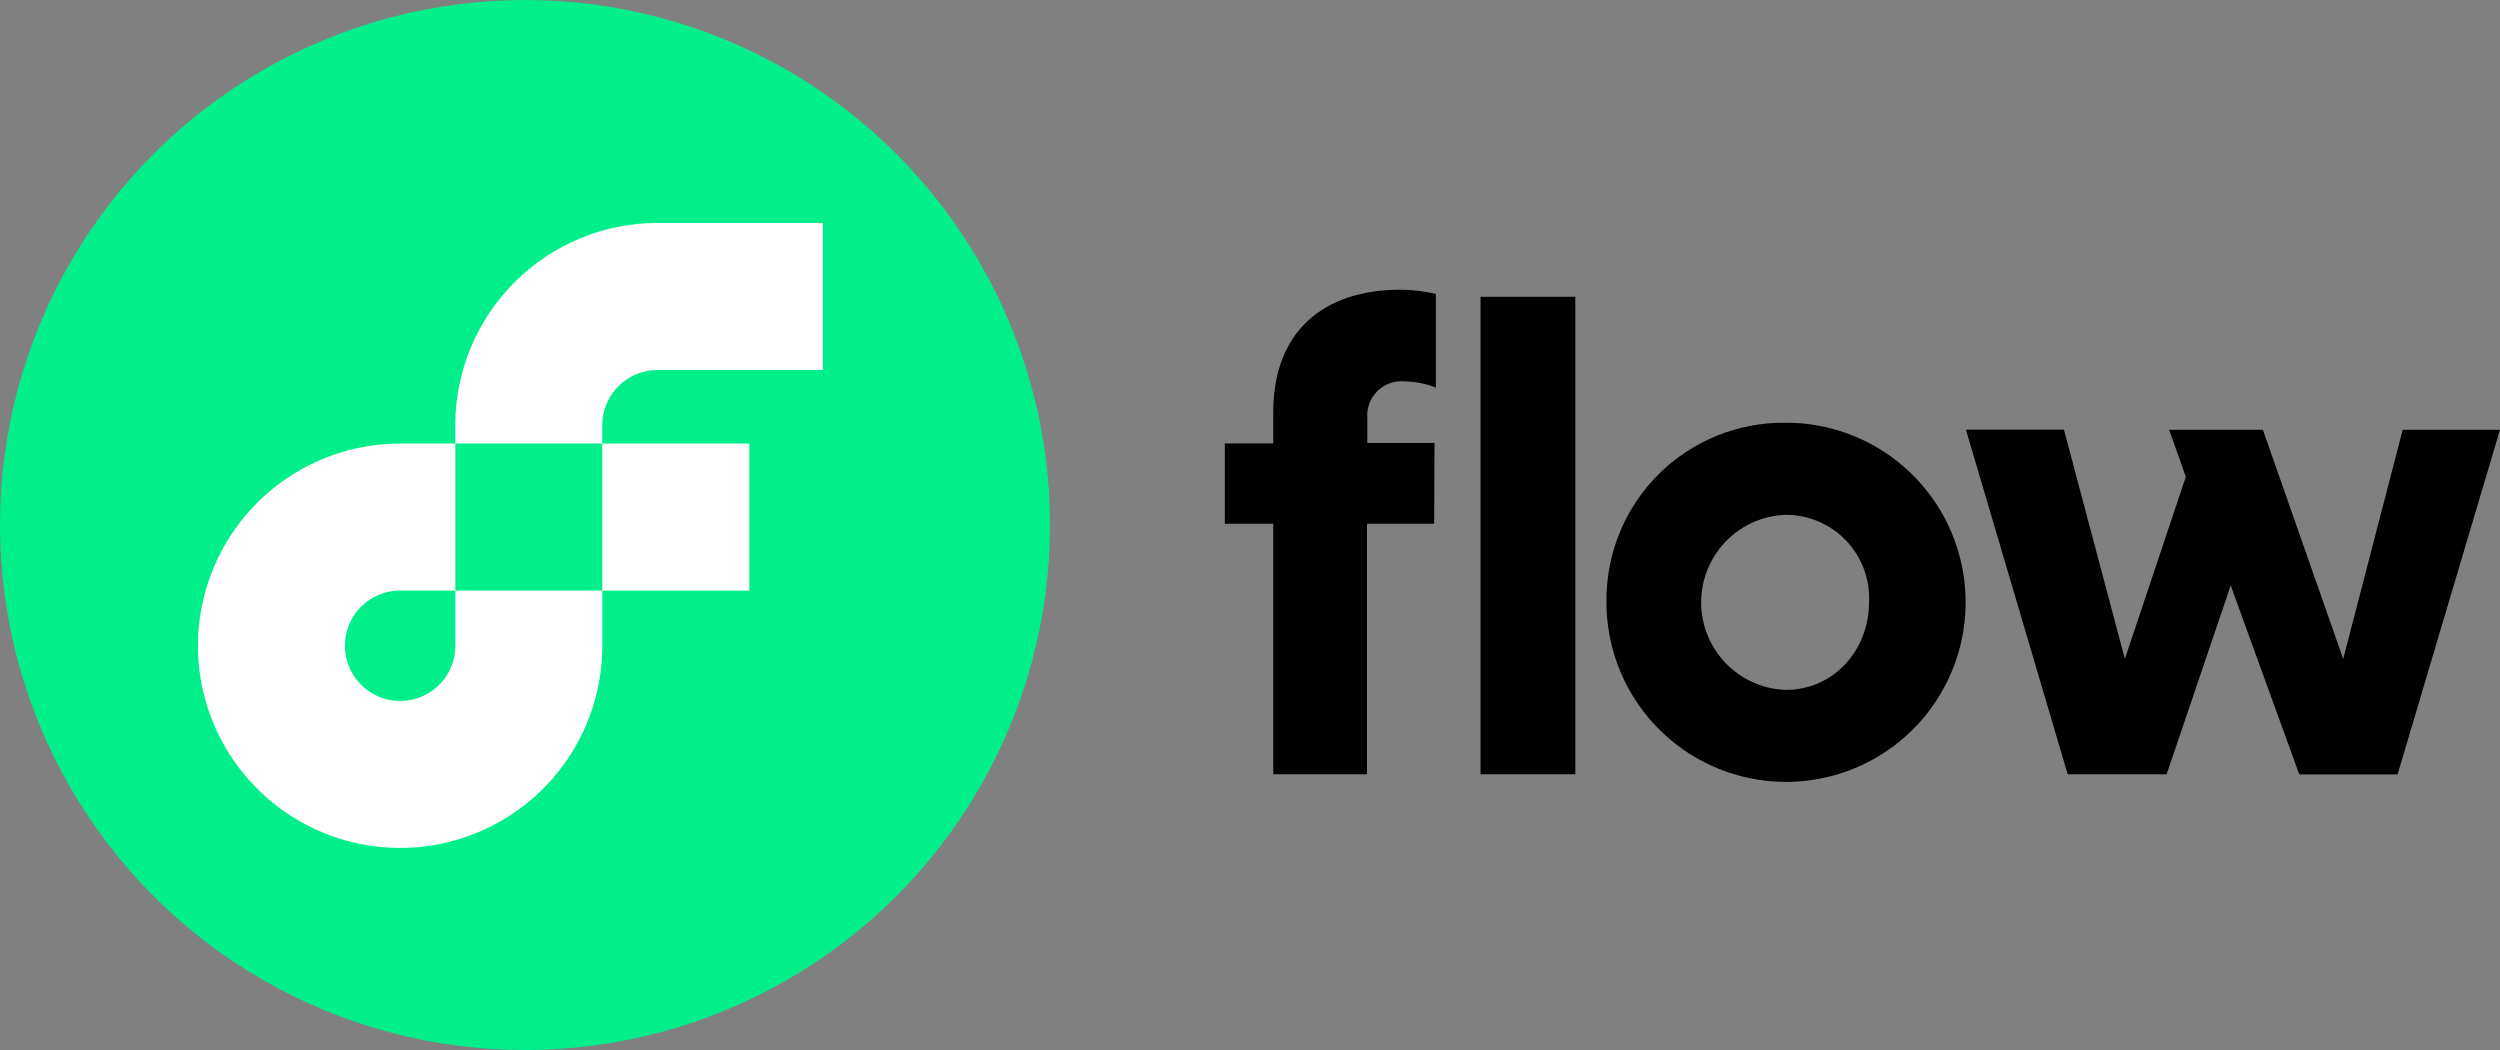
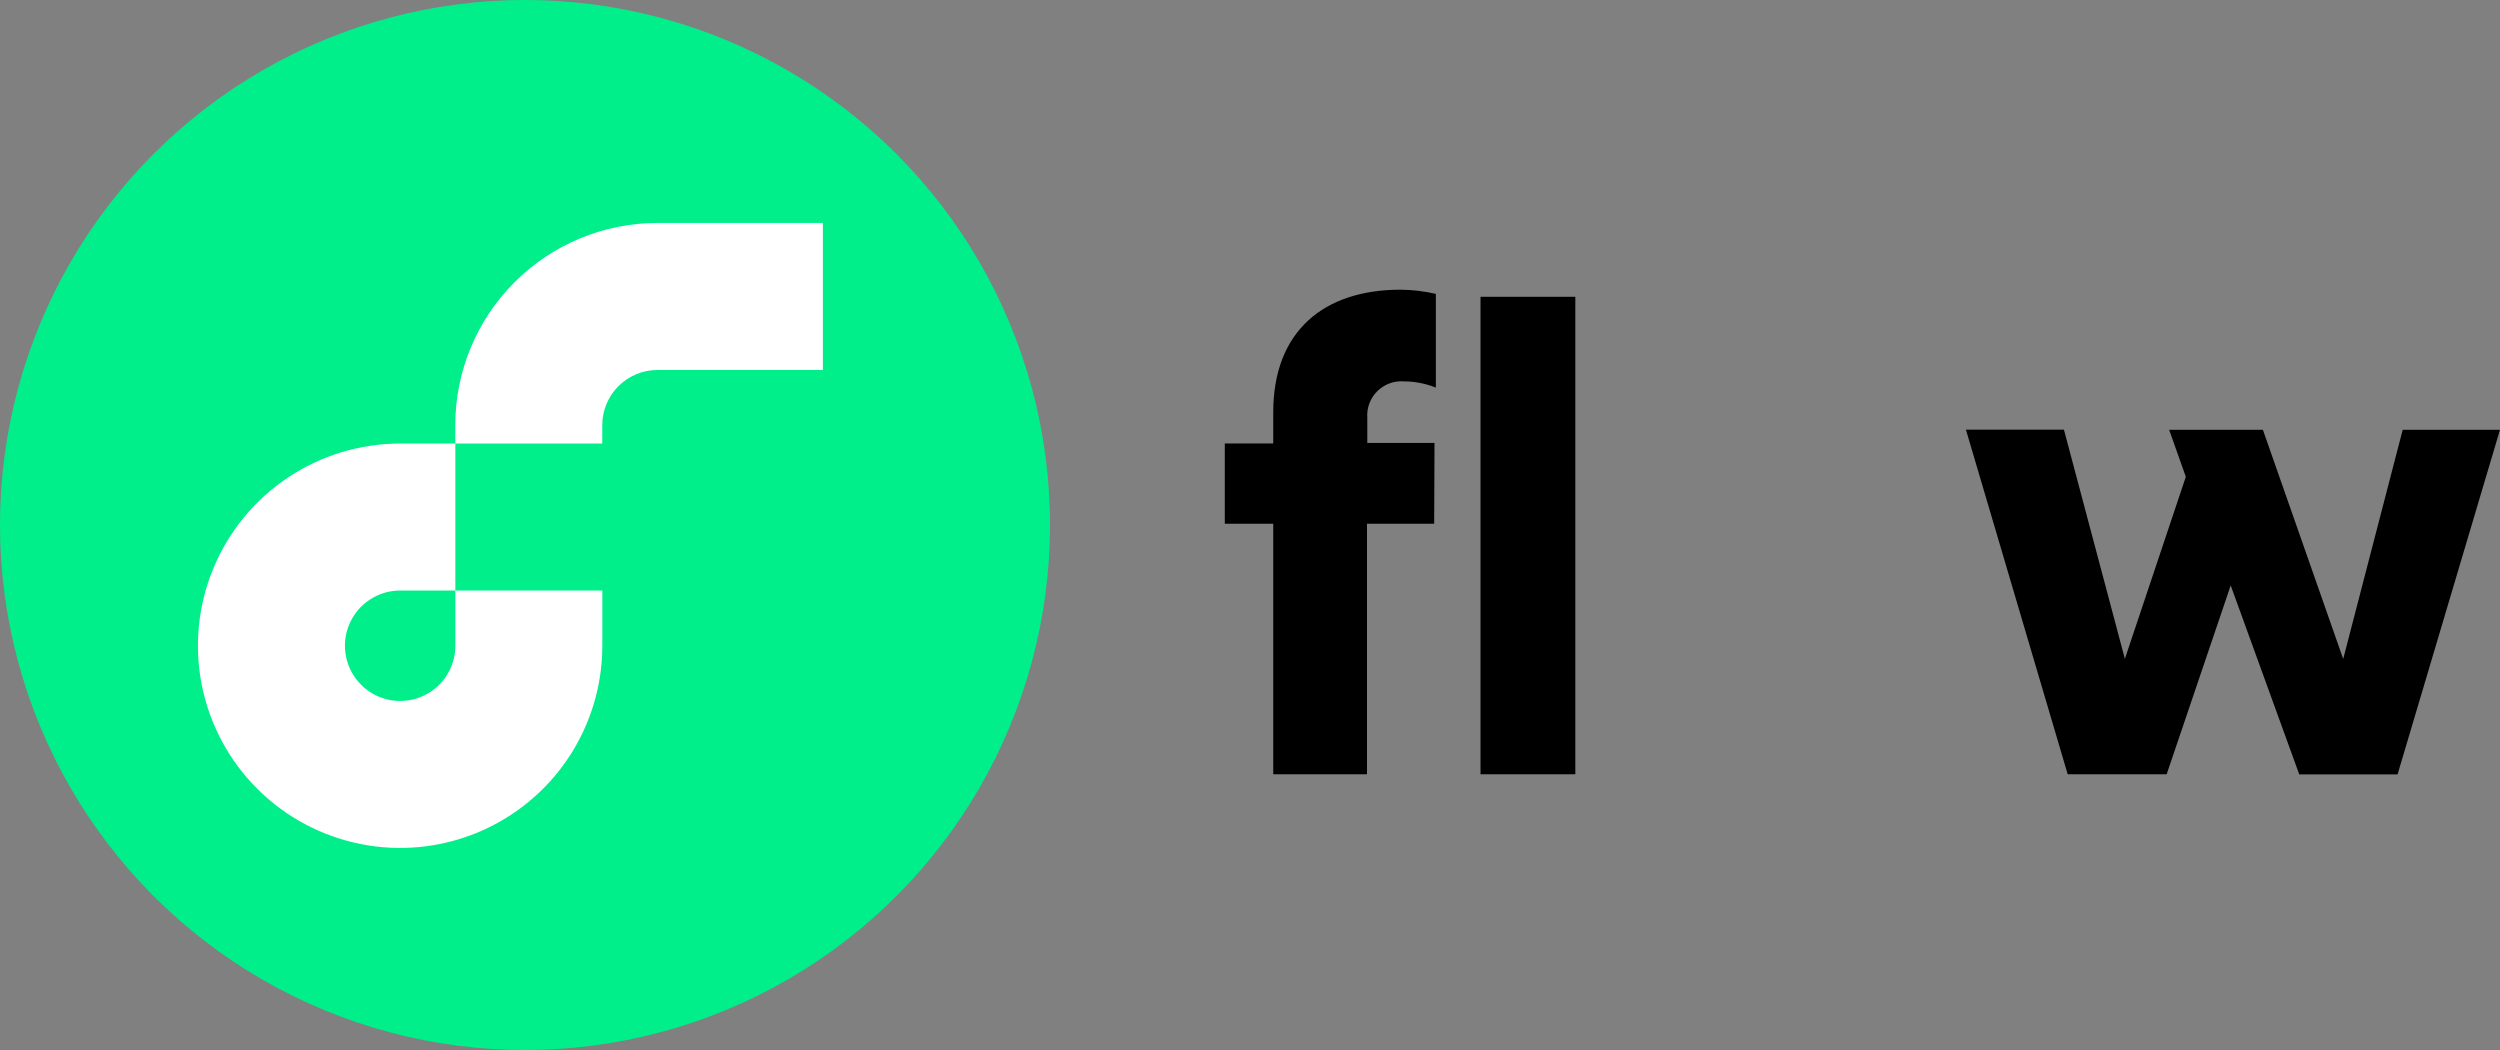
<svg xmlns="http://www.w3.org/2000/svg" viewBox="0 0 100 42" fill="none">
  <rect x="0" y="0" width="100" height="42" fill="#808080" stroke="none" />
  <circle cx="21" cy="21" r="21" fill="#00EF8B" />
-   <path d="M29.973 17.742H24.09V23.625H29.973V17.742Z" fill="white" />
  <path d="M18.214 25.83C18.214 26.267 18.084 26.693 17.842 27.057C17.599 27.42 17.254 27.703 16.851 27.87C16.447 28.037 16.003 28.081 15.575 27.996C15.146 27.91 14.753 27.7 14.444 27.391C14.135 27.082 13.925 26.689 13.84 26.261C13.754 25.832 13.798 25.388 13.965 24.985C14.132 24.581 14.415 24.236 14.779 23.994C15.142 23.751 15.569 23.621 16.006 23.621H18.214V17.742H16.006C14.406 17.742 12.842 18.216 11.512 19.105C10.182 19.994 9.146 21.257 8.534 22.735C7.921 24.212 7.761 25.839 8.073 27.407C8.385 28.976 9.156 30.417 10.287 31.548C11.418 32.679 12.859 33.45 14.428 33.762C15.996 34.074 17.623 33.914 19.1 33.302C20.578 32.689 21.841 31.653 22.73 30.323C23.619 28.993 24.093 27.429 24.093 25.83V23.621H18.214V25.83Z" fill="white" />
  <path d="M26.298 14.8H32.915V8.917H26.298C24.154 8.919 22.098 9.772 20.582 11.288C19.066 12.804 18.213 14.86 18.211 17.004V17.742H24.09V17.004C24.091 16.419 24.324 15.859 24.738 15.446C25.152 15.032 25.713 14.8 26.298 14.8Z" fill="white" />
  <path class="logotype" d="M57.367 20.95H54.68V30.971H50.93V20.95H48.992V17.738H50.93V16.488C50.93 13.25 52.95 11.588 56.021 11.588C56.497 11.592 56.971 11.648 57.434 11.755V15.505C57.03 15.342 56.599 15.258 56.163 15.255C55.966 15.239 55.768 15.266 55.583 15.334C55.398 15.402 55.23 15.51 55.09 15.649C54.95 15.789 54.842 15.957 54.773 16.142C54.705 16.327 54.677 16.524 54.692 16.721V17.717H57.38L57.367 20.95ZM63.013 30.971H59.221V11.871H63.013V30.971Z" fill="black" />
-   <path class="logotype" d="M71.429 16.909C72.851 16.906 74.242 17.326 75.425 18.114C76.608 18.902 77.531 20.024 78.076 21.337C78.621 22.65 78.764 24.096 78.488 25.49C78.211 26.885 77.526 28.166 76.521 29.171C75.516 30.177 74.235 30.861 72.84 31.138C71.445 31.415 70 31.271 68.687 30.726C67.374 30.181 66.252 29.258 65.464 28.075C64.675 26.892 64.256 25.501 64.258 24.079C64.247 23.135 64.424 22.197 64.78 21.322C65.136 20.446 65.664 19.651 66.332 18.983C67.001 18.315 67.796 17.787 68.671 17.431C69.546 17.074 70.484 16.897 71.429 16.909ZM71.429 27.596C73.367 27.596 74.763 25.988 74.763 24.079C74.783 23.629 74.713 23.179 74.554 22.756C74.396 22.334 74.154 21.948 73.842 21.622C73.531 21.296 73.156 21.037 72.741 20.86C72.327 20.683 71.88 20.592 71.429 20.592C70.521 20.623 69.661 21.006 69.03 21.659C68.399 22.313 68.046 23.186 68.046 24.094C68.046 25.003 68.399 25.875 69.03 26.529C69.661 27.182 70.521 27.565 71.429 27.596Z" fill="black" />
  <path class="logotype" d="M82.558 17.188L84.995 26.354L87.433 19.071L86.766 17.192H90.516L93.728 26.358L96.108 17.192H99.999L95.903 30.975H91.97L89.228 23.417L86.666 30.971H82.708L78.637 17.188H82.558Z" fill="black" />
</svg>